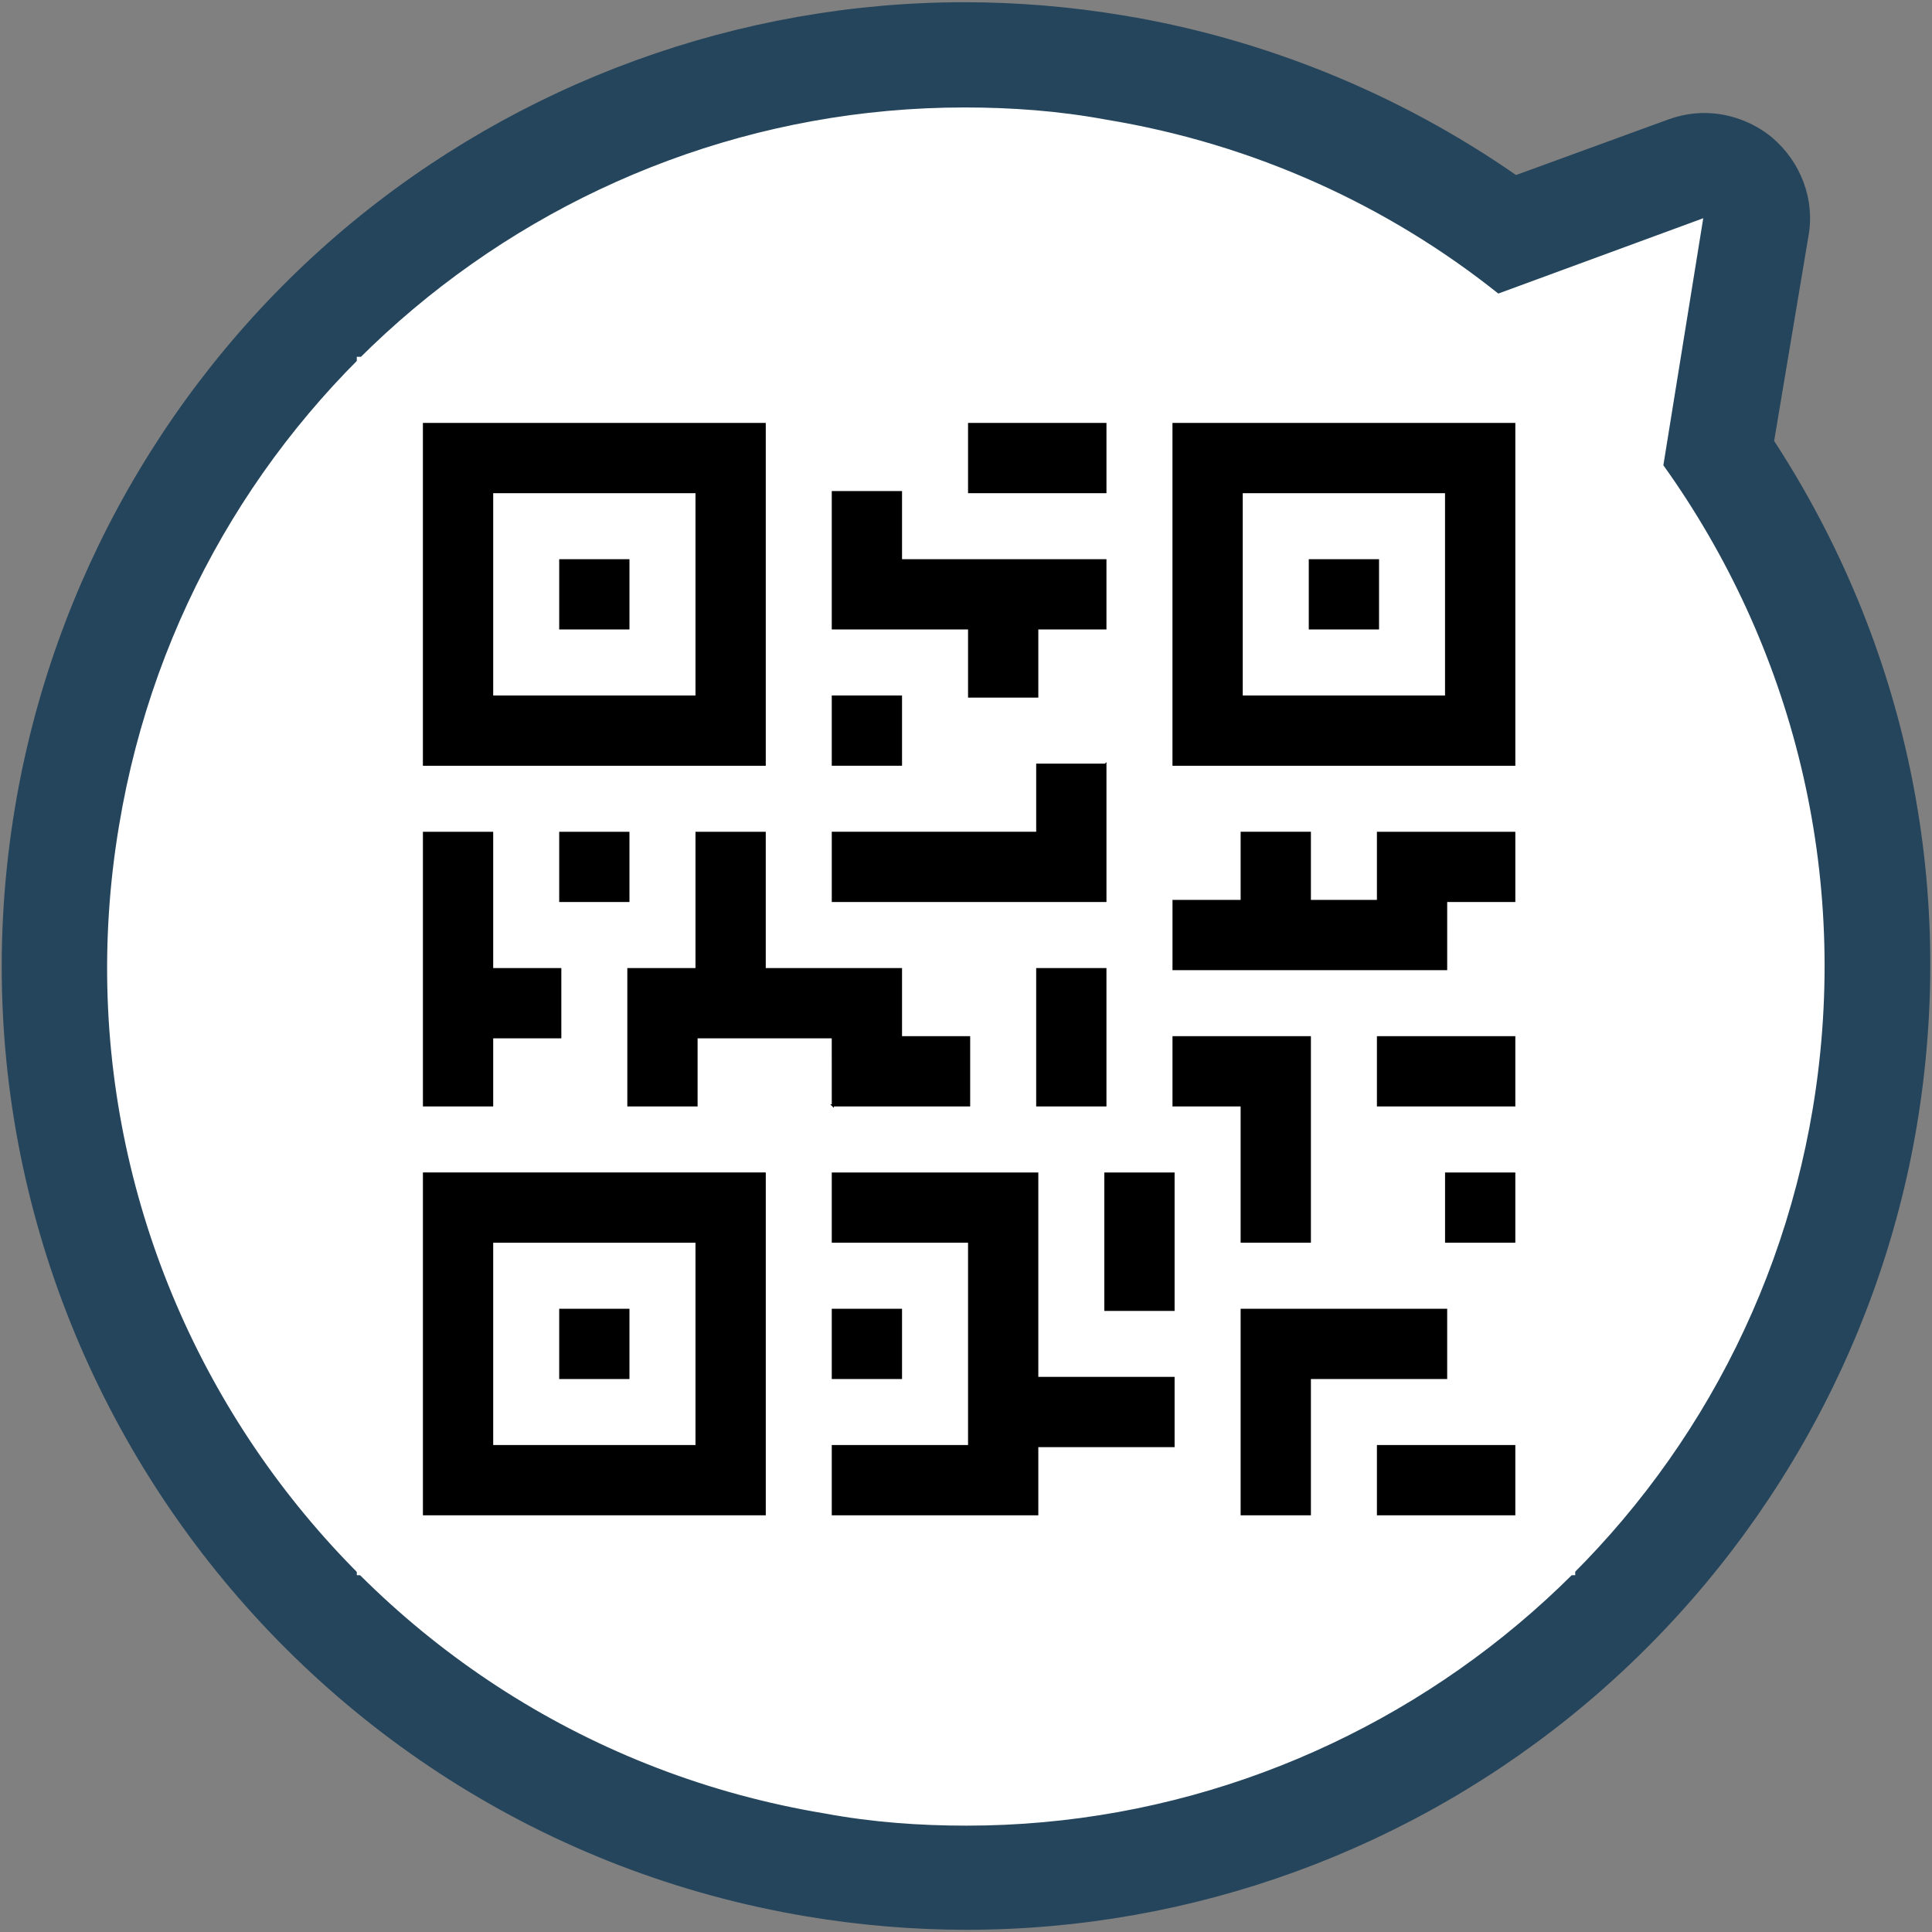
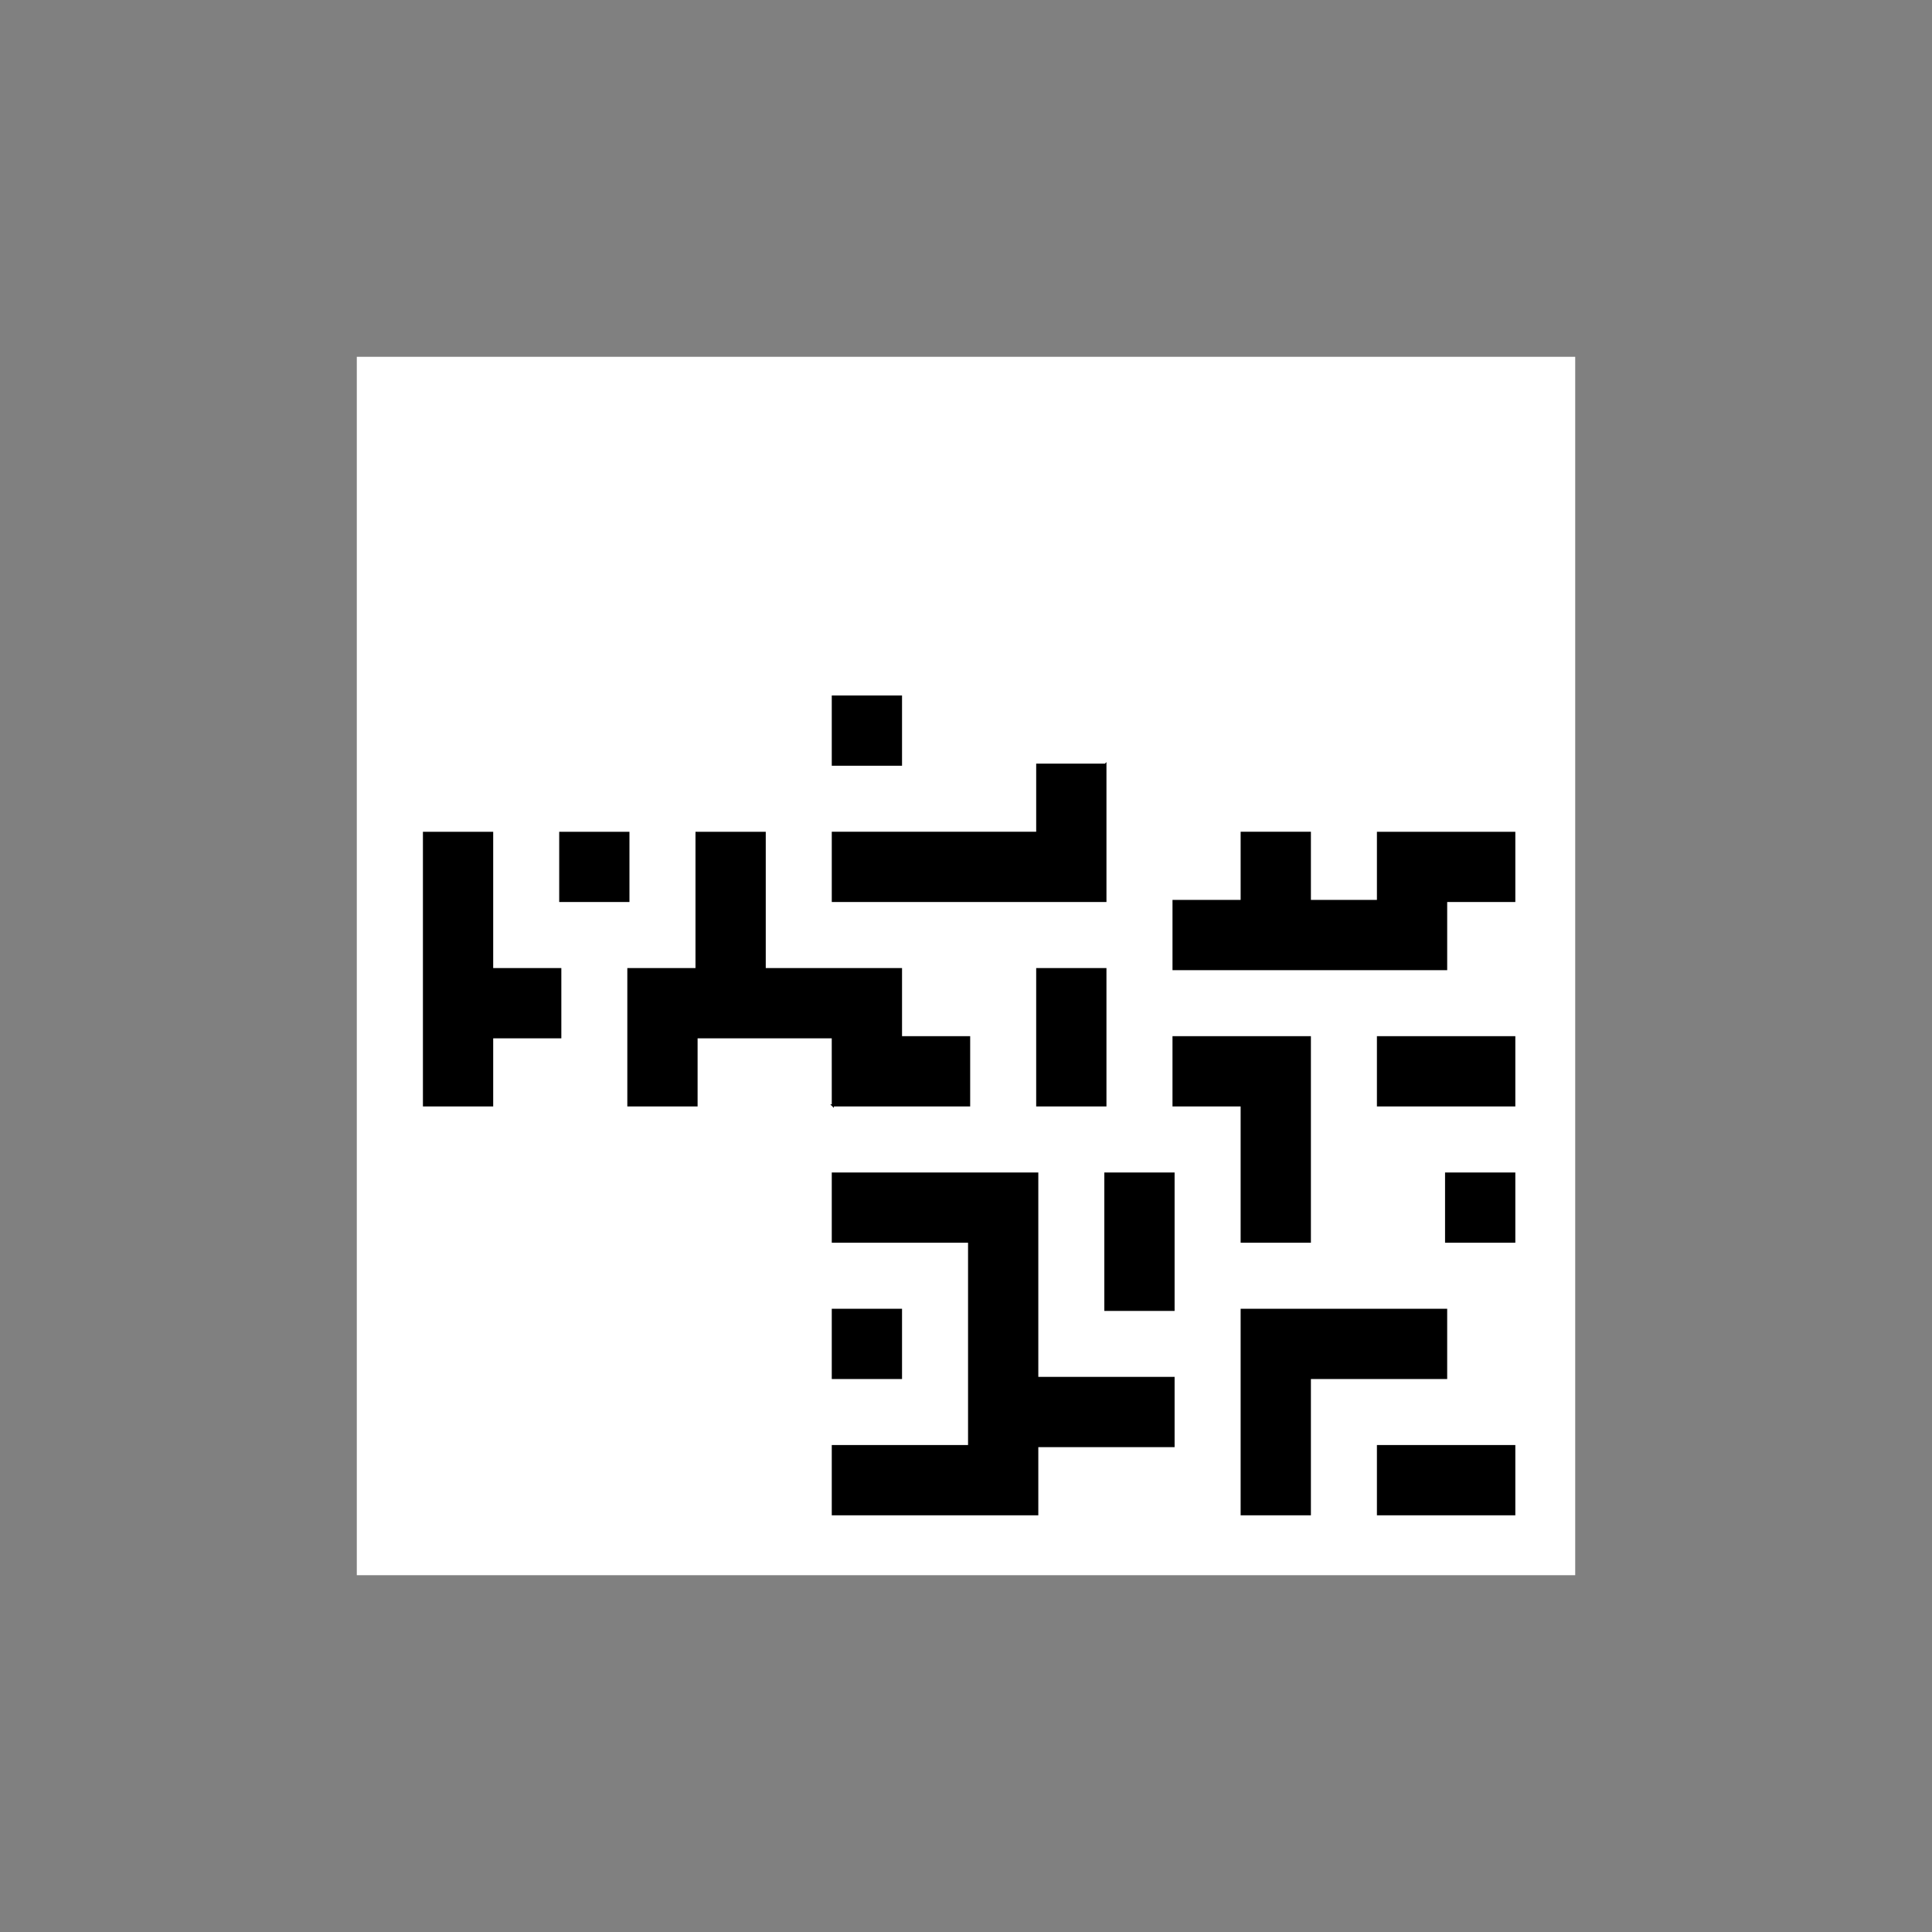
<svg xmlns="http://www.w3.org/2000/svg" viewBox="0 0 512 512">
  <rect x="0" y="0" width="512" height="512" fill="#808080" stroke="none" />
-   <path d="m256.147,497.614c-13.211,0 -26.716,-1.174 -39.927,-3.229c-63.706,-10.569 -119.193,-45.211 -156.77,-97.761c-37.578,-52.844 -52.257,-116.55 -41.688,-180.257c9.394,-56.66 38.752,-108.33 82.789,-145.321c43.45,-36.404 98.642,-56.66 155.009,-56.66c13.211,0 26.716,1.174 39.927,3.229c37.872,6.165 73.688,21.431 104.22,44.33l46.972,-17.321c1.468,-0.587 3.229,-0.881 4.697,-0.881c3.229,0 6.459,1.174 8.807,3.229c3.817,3.229 5.578,8.22 4.697,12.917l-9.394,60.183c35.229,51.67 49.027,113.908 38.752,175.853c-9.394,56.66 -38.752,108.33 -82.789,145.321c-43.743,36.11 -98.936,56.367 -155.303,56.367l0,0z" fill="#fff" />
-   <path d="m255.56,28.477c12.33,0 24.954,0.881 37.578,3.229c39.339,6.459 74.862,22.899 103.927,46.092l54.312,-19.963l-10.569,65.468c34.055,47.56 49.908,108.037 39.633,170.275c-18.495,111.266 -115.082,190.238 -224.293,190.238c-12.33,0 -24.954,-0.881 -37.578,-3.229c-123.89,-20.55 -207.853,-137.982 -187.009,-261.871c18.495,-111.266 114.789,-190.238 224,-190.238m0,-27.89c-59.596,0 -118.018,21.138 -164.11,59.89c-46.385,39.046 -77.505,93.651 -87.486,153.541c-23.193,138.862 71.046,270.679 209.908,293.871c14.092,2.349 28.183,3.523 42.275,3.523c59.89,0 118.018,-21.138 164.11,-59.89c46.385,-39.046 77.798,-93.651 87.78,-153.541c10.569,-63.706 -2.936,-127.413 -37.872,-181.137l9.101,-54.312c1.761,-9.688 -2.055,-19.67 -9.688,-26.128c-4.991,-4.11 -11.45,-6.459 -17.908,-6.459c-3.229,0 -6.459,0.587 -9.688,1.761l-40.22,14.679c-30.826,-21.431 -66.642,-36.11 -103.927,-42.275c-14.092,-2.349 -28.183,-3.523 -42.275,-3.523l0,0z" fill="#25455C" />
  <path d="m94.556,94.556l322.889,0l0,322.889l-322.889,0l0,-322.889z" fill="#fff" />
  <g stroke="null" transform="matrix(0.631,0,0,0.631,-1198,-1198) " stroke-width="0.894">
-     <path fill="#000" d="m2219.732,2076.642l-143.1,0l0,143.1l143.1,0l0,-143.1zm-28.618,114.472l-85.854,0l0,-85.854l85.854,0l0,85.854zm-57.236,-57.236l28.608,0l0,28.608l-28.608,0l0,-28.608zm257.562,-57.236l0,143.1l143.1,0l0,-143.1l-143.1,0zm114.472,114.472l-85.854,0l0,-85.854l85.854,0l0,85.854zm-57.226,-57.236l28.618,0l0,28.608l-28.618,0l0,-28.608zm-372.044,400.652l143.1,0l0,-143.1l-143.1,0l0,143.1zm28.618,-114.472l85.854,0l0,85.854l-85.854,0l0,-85.854zm28.618,28.628l28.608,0l0,28.618l-28.608,0l0,-28.618zm171.708,-372.044l57.236,0l0,28.618l-57.236,0l0,-28.618zm0,114.472l28.618,0l0,-28.628l28.618,0l0,-28.608l-85.854,0l0,-28.618l-28.618,0l0,57.226l57.236,0l0,28.628z" />
    <path fill="#000" d="m2248.35,2191.114l28.618,0l0,28.618l-28.618,0l0,-28.618zm114.472,28.618l-28.618,0l0,28.618l-85.854,0l0,28.618l114.472,0l0,-57.236zm-257.562,114.472l28.618,0l0,-28.618l-28.618,0l0,-57.236l-28.618,0l0,114.472l28.618,0l0,-28.618zm28.618,-85.854l28.608,0l0,28.618l-28.608,0l0,-28.618zm114.472,114.472l57.236,0l0,-28.618l-28.618,0l0,-28.618l-57.236,0l0,-57.236l-28.618,0l0,57.236l-28.628,0l0,57.236l28.618,0l0,-28.618l57.236,0l0.01,28.618zm85.854,-57.236l28.618,0l0,57.236l-28.618,0l0,-57.236zm0,85.854l-85.854,0l0,28.618l57.236,0l0,85.854l-57.236,0l0,28.618l85.854,0l0,-28.618l57.236,0l0,-28.618l-57.236,0l0,-85.854zm-85.854,57.246l28.618,0l0,28.618l-28.618,0l0,-28.618zm114.472,-57.246l28.618,0l0,57.246l-28.618,0l0,-57.246zm143.1,57.246l-85.854,0l0,85.854l28.618,0l0,-57.236l57.236,0l0,-28.618zm-28.618,57.226l57.236,0l0,28.618l-57.236,0l0,-28.618zm28.618,-114.472l28.618,0l0,28.618l-28.618,0l0,-28.618zm-85.854,28.618l28.618,0l0,-85.854l-57.236,0l0,28.618l28.618,0l0,57.236zm57.236,-143.1l-28.618,0l0,-28.618l-28.618,0l0,28.618l-28.618,0l0,28.628l114.472,0l0,-28.618l28.618,0l0,-28.618l-57.236,0l0,28.608zm0,57.236l57.236,0l0,28.618l-57.236,0l0,-28.618z" />
  </g>
</svg>